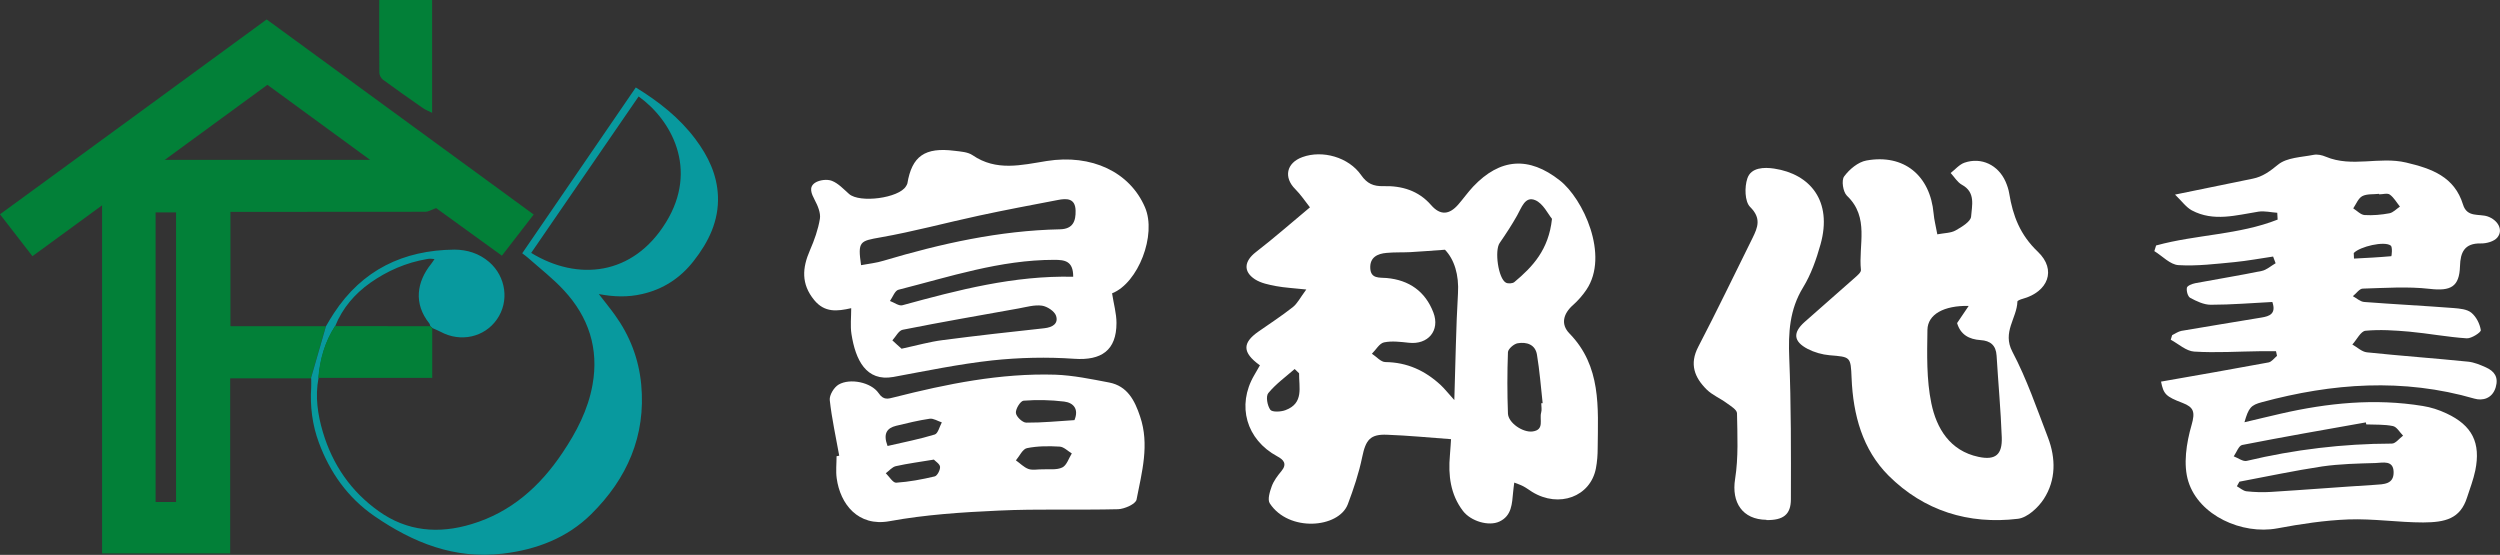
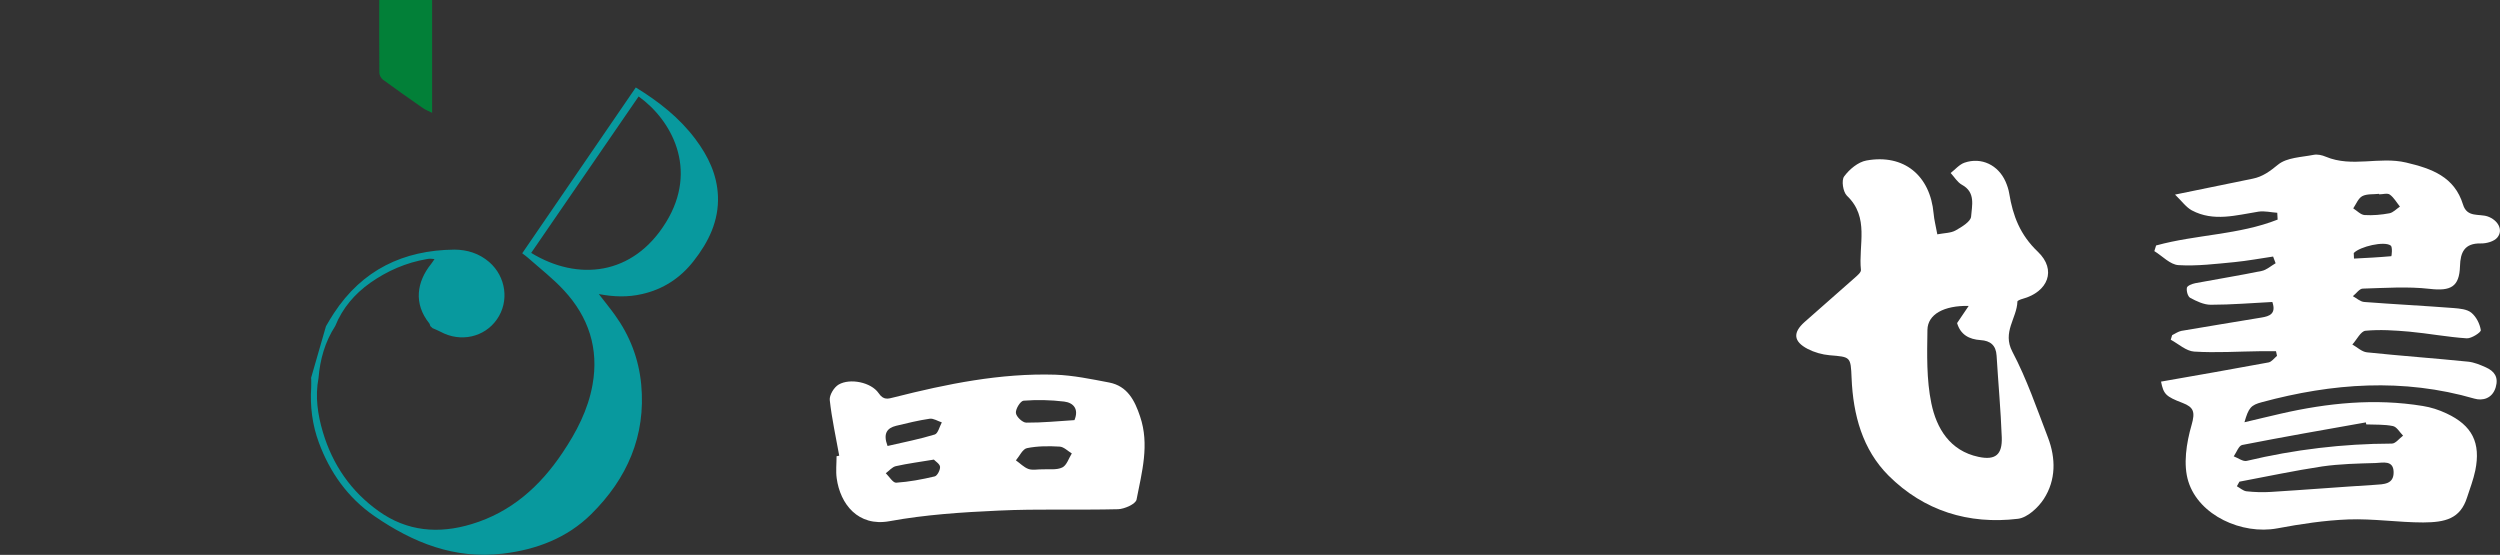
<svg xmlns="http://www.w3.org/2000/svg" id="_圖層_2" viewBox="0 0 198.1 43.97">
  <rect x="0" y="0" width="198.1" height="43.97" fill="#333333" stroke="none" />
  <defs>
    <style>.cls-1{fill:#fff;}.cls-2{fill:#08999e;}.cls-3{fill:#028038;}</style>
  </defs>
  <g id="_圖層_1-2">
    <g>
-       <path class="cls-3" d="M24.64,29.98h-6.4v13.87H8.09V16.27c-1.92,1.4-3.71,2.71-5.52,4.03-.86-1.11-1.69-2.18-2.57-3.32C7.02,11.85,14.06,6.72,21.13,1.54c7.03,5.14,14.08,10.29,21.16,15.46-.84,1.08-1.66,2.15-2.52,3.26-1.79-1.3-3.57-2.58-5.21-3.77-.37,.13-.61,.29-.86,.29-4.92,.01-15.19,.01-15.44,.01v9.06h7.56c-.39,1.38-.79,2.75-1.19,4.13Zm-3.45-23.26c-2.68,1.96-5.35,3.91-8.14,5.95H29.33c-2.78-2.03-5.44-3.98-8.14-5.95Zm-7.24,33.06V16.83h-1.62v22.95h1.62Z" />
      <path class="cls-2" d="M24.64,29.98c.4-1.38,.79-2.75,1.19-4.13,.2-.34,.4-.69,.62-1.02,2.25-3.44,5.51-5.01,9.55-5.05,1.01,0,1.97,.3,2.76,.98,1.34,1.16,1.61,3.12,.62,4.54-.99,1.43-2.89,1.85-4.47,.99-.2-.11-.43-.19-.64-.29l-.17-.16c-.03-.07-.04-.16-.08-.21-1.27-1.58-.99-3.3,.13-4.7,.09-.11,.17-.24,.28-.4-.16-.01-.23-.03-.31-.03-.1,0-.2,.01-.3,.03-1.64,.28-3.13,.93-4.48,1.88-1.24,.88-2.2,2-2.78,3.43-.81,1.25-1.2,2.64-1.32,4.11-.28,1.47-.07,2.9,.35,4.31,.77,2.57,2.22,4.68,4.41,6.24,2.26,1.62,4.77,1.82,7.37,1.03,3.13-.94,5.42-2.99,7.2-5.65,1.11-1.65,2.02-3.39,2.38-5.38,.52-2.88-.31-5.39-2.27-7.5-.86-.93-1.88-1.72-2.84-2.57-.13-.12-.28-.22-.46-.36,3-4.38,5.98-8.74,9-13.14,1.81,1.11,3.45,2.39,4.73,4.1,1.01,1.35,1.71,2.81,1.78,4.5,.08,1.97-.74,3.65-1.94,5.17-1.05,1.34-2.4,2.22-4.07,2.6-1.13,.26-2.25,.23-3.43,0,.42,.55,.86,1.08,1.27,1.65,1.19,1.65,1.9,3.49,2.09,5.52,.38,4.08-1.13,7.47-3.96,10.27-1.9,1.88-4.32,2.81-7,3.13-3.84,.46-7.12-.87-10.19-2.98-2.11-1.46-3.51-3.45-4.39-5.81-.52-1.4-.71-2.88-.61-4.39,.01-.24,0-.48,0-.72ZM50.6,7.65c-2.84,4.13-5.67,8.26-8.51,12.39,3.68,2.25,8.07,1.82,10.68-2.42,2.61-4.23,.41-8.14-2.17-9.98Z" />
-       <path class="cls-1" d="M99.81,28.93c-1.38-1-1.37-1.76-.1-2.65,.92-.64,1.85-1.25,2.73-1.94,.36-.28,.58-.74,1.07-1.4-1-.11-1.71-.14-2.4-.27-.57-.11-1.19-.23-1.67-.54-.96-.63-.83-1.45,.07-2.15,1.44-1.11,2.8-2.31,4.29-3.55-.4-.51-.74-1.02-1.16-1.44-.94-.93-.71-2.08,.56-2.54,1.58-.58,3.67,0,4.66,1.43,.47,.67,.97,.89,1.76,.87,1.46-.04,2.78,.35,3.78,1.5,.74,.85,1.45,.76,2.15-.04,.4-.46,.76-.97,1.18-1.42,2.14-2.26,4.42-2.42,6.86-.5,1.85,1.44,3.96,5.95,2.11,8.68-.29,.43-.65,.84-1.04,1.19-.8,.7-1,1.54-.3,2.26,2.54,2.6,2.27,5.87,2.24,9.09,0,.54-.04,1.08-.14,1.6-.43,2.25-2.93,3.17-5.05,1.87-.24-.15-.46-.32-.71-.45-.23-.12-.48-.2-.71-.29-.03,.25-.07,.51-.09,.76-.09,.91-.1,1.87-1.09,2.33-.84,.39-2.26-.02-2.89-.85-.99-1.3-1.17-2.82-1.03-4.39,.05-.53,.07-1.06,.09-1.29-1.77-.13-3.41-.29-5.06-.35-1.35-.06-1.7,.41-1.98,1.77-.26,1.27-.68,2.52-1.14,3.74-.73,1.9-4.68,2.22-6.18-.07-.2-.3,0-.93,.15-1.35,.16-.44,.46-.84,.77-1.21,.48-.58,.16-.91-.33-1.17-2.45-1.32-3.23-4.02-1.83-6.42,.14-.24,.28-.49,.46-.8Zm14.67-9.14c-1.17,.08-1.95,.15-2.74,.19-.62,.03-1.25,0-1.87,.06-.72,.06-1.33,.35-1.29,1.21,.04,.86,.73,.73,1.3,.78,1.78,.16,3.06,1.06,3.7,2.73,.55,1.44-.43,2.57-1.94,2.4-.66-.07-1.35-.16-1.97-.03-.37,.08-.64,.59-.96,.9,.36,.23,.71,.66,1.07,.66,1.73,.02,3.15,.68,4.39,1.83,.3,.28,.56,.62,1.07,1.18,.1-3.06,.13-5.76,.29-8.45,.09-1.47-.29-2.69-1.03-3.46Zm8.5-2.45c-.31-.37-.7-1.22-1.33-1.48-.81-.34-1.08,.6-1.43,1.21-.42,.75-.9,1.48-1.39,2.19-.41,.6-.11,2.81,.5,3.14,.17,.09,.53,.07,.67-.05,1.45-1.21,2.72-2.56,2.98-5.01Zm-.83,14.61h.09c-.14-1.29-.24-2.57-.45-3.84-.13-.82-.83-1.03-1.53-.91-.3,.05-.76,.45-.77,.71-.06,1.62-.06,3.24,0,4.86,.03,.74,1.18,1.52,1.95,1.42,.97-.13,.53-.96,.68-1.49,.07-.23,.01-.49,.01-.74Zm-19.21-2.37c-.12-.11-.23-.22-.35-.34-.71,.62-1.5,1.19-2.09,1.91-.21,.25-.08,.99,.16,1.32,.15,.2,.83,.17,1.2,.03,1.48-.55,1.06-1.82,1.08-2.92Z" />
      <path class="cls-1" d="M170.89,19.44c3.15-.86,6.53-.83,9.59-2.04-.01-.18-.02-.36-.03-.54-.49-.03-1-.16-1.48-.09-1.78,.28-3.56,.82-5.29-.1-.46-.25-.8-.74-1.33-1.25,2.3-.47,4.23-.87,6.15-1.26,.8-.16,1.37-.59,2.02-1.12,.69-.56,1.84-.58,2.81-.77,.3-.06,.67,.02,.97,.15,2.07,.87,4.25-.04,6.36,.46,2.03,.48,3.83,1.12,4.51,3.33,.32,1.05,1.27,.71,1.95,.94,.8,.28,1.27,1.06,.77,1.67-.25,.31-.86,.48-1.3,.47-1.31-.03-1.63,.71-1.66,1.8-.05,1.65-.74,1.99-2.4,1.8-1.75-.2-3.53-.07-5.3-.02-.27,0-.52,.39-.79,.6,.3,.16,.59,.44,.91,.46,2.36,.18,4.72,.3,7.07,.48,.49,.04,1.07,.09,1.41,.37,.39,.32,.67,.88,.75,1.38,.03,.17-.74,.67-1.11,.65-1.53-.1-3.04-.39-4.56-.53-1.15-.1-2.33-.18-3.47-.07-.38,.04-.69,.71-1.04,1.09,.38,.21,.75,.58,1.16,.62,2.67,.28,5.35,.47,8.02,.74,.48,.05,.95,.25,1.4,.45,.67,.3,1.02,.77,.78,1.58-.27,.91-1.06,1.08-1.68,.9-5.66-1.64-11.26-1.23-16.85,.28-.86,.23-1.05,.43-1.38,1.59,1.03-.24,1.95-.47,2.88-.68,3.71-.85,7.46-1.23,11.25-.61,.64,.1,1.29,.31,1.88,.59,2.04,.95,2.73,2.33,2.28,4.53-.15,.72-.42,1.42-.65,2.13-.54,1.7-1.74,1.97-3.47,1.98-1.97,0-3.95-.31-5.92-.24-1.89,.07-3.79,.36-5.66,.71-2.78,.51-6.18-1.01-7.03-3.7-.43-1.35-.16-3.07,.25-4.49,.3-1.04,.17-1.41-.71-1.75-1.34-.51-1.51-.7-1.71-1.69,2.84-.5,5.68-.99,8.52-1.52,.25-.05,.45-.34,.67-.52l-.08-.37c-.41,0-.81,0-1.22,0-1.76,.02-3.52,.14-5.27,.03-.63-.04-1.24-.61-1.85-.94,.04-.12,.07-.24,.11-.36,.24-.12,.48-.29,.73-.34,2.12-.37,4.25-.7,6.37-1.06,.59-.1,1.17-.28,.84-1.23-1.59,.08-3.24,.22-4.88,.22-.55,0-1.13-.28-1.63-.55-.19-.1-.31-.55-.26-.8,.03-.16,.42-.31,.67-.36,1.75-.33,3.51-.61,5.26-.97,.39-.08,.73-.4,1.1-.61-.06-.18-.13-.35-.2-.53-1.02,.15-2.03,.34-3.05,.44-1.48,.14-2.98,.33-4.45,.24-.66-.04-1.27-.72-1.91-1.11,.05-.15,.1-.3,.14-.45Zm16.61,14.18c-.01-.05-.02-.1-.03-.15-3.27,.58-6.54,1.15-9.8,1.79-.27,.05-.45,.59-.67,.9,.35,.13,.73,.43,1.03,.36,3.78-.9,7.61-1.36,11.5-1.37,.3,0,.59-.41,.89-.63-.27-.27-.5-.7-.81-.76-.68-.14-1.41-.1-2.11-.13Zm-10.05,4.55c-.07,.12-.13,.24-.2,.36,.25,.14,.5,.37,.76,.4,.64,.07,1.29,.09,1.93,.05,2.74-.17,5.47-.39,8.21-.56,.75-.05,1.54-.04,1.52-1.02-.02-.96-.86-.73-1.43-.71-1.41,.04-2.84,.07-4.23,.27-2.2,.33-4.38,.8-6.57,1.21Zm11.07-22.77s0-.03,0-.04c-.45,.05-.96-.01-1.33,.18-.32,.17-.49,.63-.72,.97,.3,.19,.59,.51,.9,.53,.65,.04,1.33-.02,1.97-.14,.3-.06,.56-.35,.83-.53-.26-.32-.47-.71-.8-.95-.19-.14-.56-.02-.85-.02Zm-2.01,4.65c0,.15,.01,.3,.02,.44,.99-.05,1.97-.1,2.96-.19,.02,0,.11-.73-.05-.84-.49-.38-2.43,.07-2.93,.59Z" />
      <g>
-         <path class="cls-1" d="M88.12,23.24c.13,.85,.35,1.6,.35,2.35,0,2.18-1.2,2.99-3.35,2.84-2.16-.15-4.36-.1-6.51,.13-2.62,.29-5.22,.83-7.82,1.31-2.16,.39-3-1.35-3.32-3.4-.1-.64-.02-1.31-.02-2.05-1.11,.25-2.1,.37-2.93-.64-1.05-1.28-.95-2.55-.34-3.95,.35-.8,.65-1.65,.79-2.5,.07-.46-.17-1.03-.41-1.48-.26-.5-.5-1.02,.03-1.37,.34-.22,.95-.3,1.33-.15,.51,.2,.93,.66,1.36,1.04,.84,.74,3.95,.33,4.51-.61,.04-.07,.09-.14,.11-.22,.36-2.17,1.39-2.89,3.74-2.59,.49,.06,1.05,.09,1.43,.35,1.88,1.29,3.87,.78,5.86,.46,3.57-.57,6.6,.87,7.8,3.67,.94,2.18-.54,5.99-2.6,6.81Zm-19.88-2.23c.65-.12,1.23-.18,1.77-.35,4.57-1.36,9.19-2.39,13.98-2.49,1.04-.02,1.26-.66,1.24-1.48-.02-1-.72-.98-1.42-.84-2.09,.4-4.17,.79-6.25,1.24-2.6,.56-5.17,1.26-7.79,1.72-1.64,.29-1.81,.31-1.54,2.2Zm3.21,6.62c1.21-.26,2.22-.55,3.25-.68,2.68-.35,5.36-.65,8.05-.94,.64-.07,1.14-.36,.93-.99-.12-.36-.7-.74-1.12-.8-.59-.08-1.23,.11-1.84,.22-3.06,.55-6.13,1.08-9.19,1.69-.32,.06-.55,.55-.82,.84,.27,.25,.54,.5,.74,.67Zm13.59-5.7c.01-1.27-.69-1.34-1.51-1.34-4.27,0-8.28,1.34-12.34,2.37-.28,.07-.45,.58-.67,.89,.33,.12,.71,.41,.98,.34,4.42-1.21,8.84-2.37,13.54-2.26Z" />
        <path class="cls-1" d="M66.5,36.11c-.26-1.47-.59-2.93-.75-4.41-.04-.39,.34-1.02,.71-1.23,.9-.52,2.57-.18,3.16,.68,.4,.59,.75,.45,1.24,.33,4.19-1.06,8.41-1.92,12.75-1.79,1.43,.05,2.86,.35,4.28,.62,1.45,.28,2.03,1.43,2.45,2.69,.76,2.23,.14,4.42-.28,6.59-.07,.35-.95,.74-1.46,.76-3.16,.08-6.32-.04-9.48,.11-2.89,.13-5.8,.32-8.64,.84-2.48,.45-3.9-1.35-4.18-3.4-.08-.57-.01-1.16-.01-1.75,.07-.02,.14-.03,.21-.04Zm18.64-2.82c.37-.89-.09-1.38-.82-1.47-1.06-.13-2.15-.15-3.21-.07-.25,.02-.64,.65-.61,.97,.02,.29,.52,.77,.82,.77,1.28,.01,2.55-.12,3.83-.2Zm-2.54,3.9c.53-.03,1.13,.07,1.58-.15,.35-.17,.51-.73,.75-1.11-.32-.19-.63-.52-.96-.54-.86-.05-1.75-.05-2.59,.12-.35,.07-.59,.63-.88,.97,.33,.23,.63,.55,.99,.68,.33,.12,.74,.02,1.11,.03Zm-12.27-1.85c1.29-.3,2.54-.54,3.74-.91,.26-.08,.38-.63,.56-.96-.32-.1-.66-.33-.96-.29-.9,.13-1.78,.35-2.66,.56-.73,.18-1.05,.62-.68,1.6Zm3.66,1.08c-1.13,.19-2.08,.31-3.01,.52-.29,.07-.53,.37-.79,.56,.27,.26,.56,.76,.82,.75,1.03-.07,2.05-.26,3.06-.5,.2-.05,.44-.51,.42-.76-.02-.23-.36-.43-.5-.58Z" />
      </g>
-       <path class="cls-3" d="M25.22,29.95c.12-1.47,.51-2.86,1.32-4.11,2.51,0,5.03,0,7.54,.01l.17,.16v3.93h-9.04Z" />
      <g>
        <path class="cls-1" d="M153.5,18.57c.59-.11,1.09-.1,1.46-.31,.48-.27,1.2-.7,1.23-1.1,.06-.86,.38-1.92-.73-2.52-.36-.2-.6-.62-.89-.93,.36-.28,.69-.68,1.1-.82,1.34-.46,2.67,.19,3.25,1.5,.13,.3,.24,.62,.29,.94,.29,1.77,.86,3.28,2.27,4.62,1.51,1.44,.8,3.18-1.21,3.73-.15,.04-.41,.14-.41,.21-.04,1.33-1.22,2.42-.4,3.98,1.14,2.16,1.94,4.51,2.82,6.8,.63,1.65,.64,3.37-.33,4.87-.45,.69-1.3,1.48-2.05,1.57-3.91,.47-7.45-.63-10.25-3.42-2.07-2.07-2.81-4.82-2.93-7.72-.07-1.72-.08-1.68-1.74-1.82-.59-.05-1.22-.23-1.74-.5-1.13-.59-1.19-1.29-.25-2.13,1.31-1.17,2.64-2.31,3.95-3.48,.21-.19,.54-.45,.52-.65-.21-1.98,.7-4.16-1.11-5.88-.31-.3-.45-1.22-.22-1.53,.41-.56,1.1-1.14,1.76-1.26,2.97-.54,5.06,1.18,5.33,4.21,.04,.49,.17,.96,.29,1.63Zm2.51,5.67c-1.98-.04-3.26,.67-3.28,1.9-.03,1.94-.08,3.94,.31,5.82,.41,1.98,1.47,3.76,3.73,4.24,1.35,.29,1.9-.17,1.85-1.55-.08-2.16-.28-4.31-.41-6.47-.05-.82-.49-1.18-1.27-1.23-.91-.06-1.59-.43-1.86-1.35,.28-.41,.55-.81,.92-1.36Z" />
-         <path class="cls-1" d="M139.97,41.19c-1.9-.02-2.78-1.38-2.48-3.24,.27-1.7,.18-3.47,.15-5.2,0-.28-.5-.58-.82-.81-.51-.38-1.13-.63-1.58-1.07-.96-.95-1.39-2.01-.67-3.39,1.48-2.84,2.87-5.74,4.3-8.62,.42-.85,.71-1.57-.19-2.46-.43-.43-.45-1.58-.22-2.26,.29-.88,1.33-.9,2.13-.78,2.84,.43,4.63,2.56,3.67,6-.33,1.18-.75,2.38-1.38,3.41-1.08,1.76-1.18,3.6-1.1,5.59,.15,3.73,.14,7.46,.13,11.2,0,1.22-.61,1.67-1.94,1.65Z" />
      </g>
      <path class="cls-3" d="M34.24,0V8.94c-.27-.14-.52-.23-.72-.37-1.07-.74-2.13-1.49-3.18-2.26-.15-.11-.27-.35-.28-.53-.02-1.91-.01-3.82-.01-5.78h4.19Z" />
    </g>
  </g>
</svg>